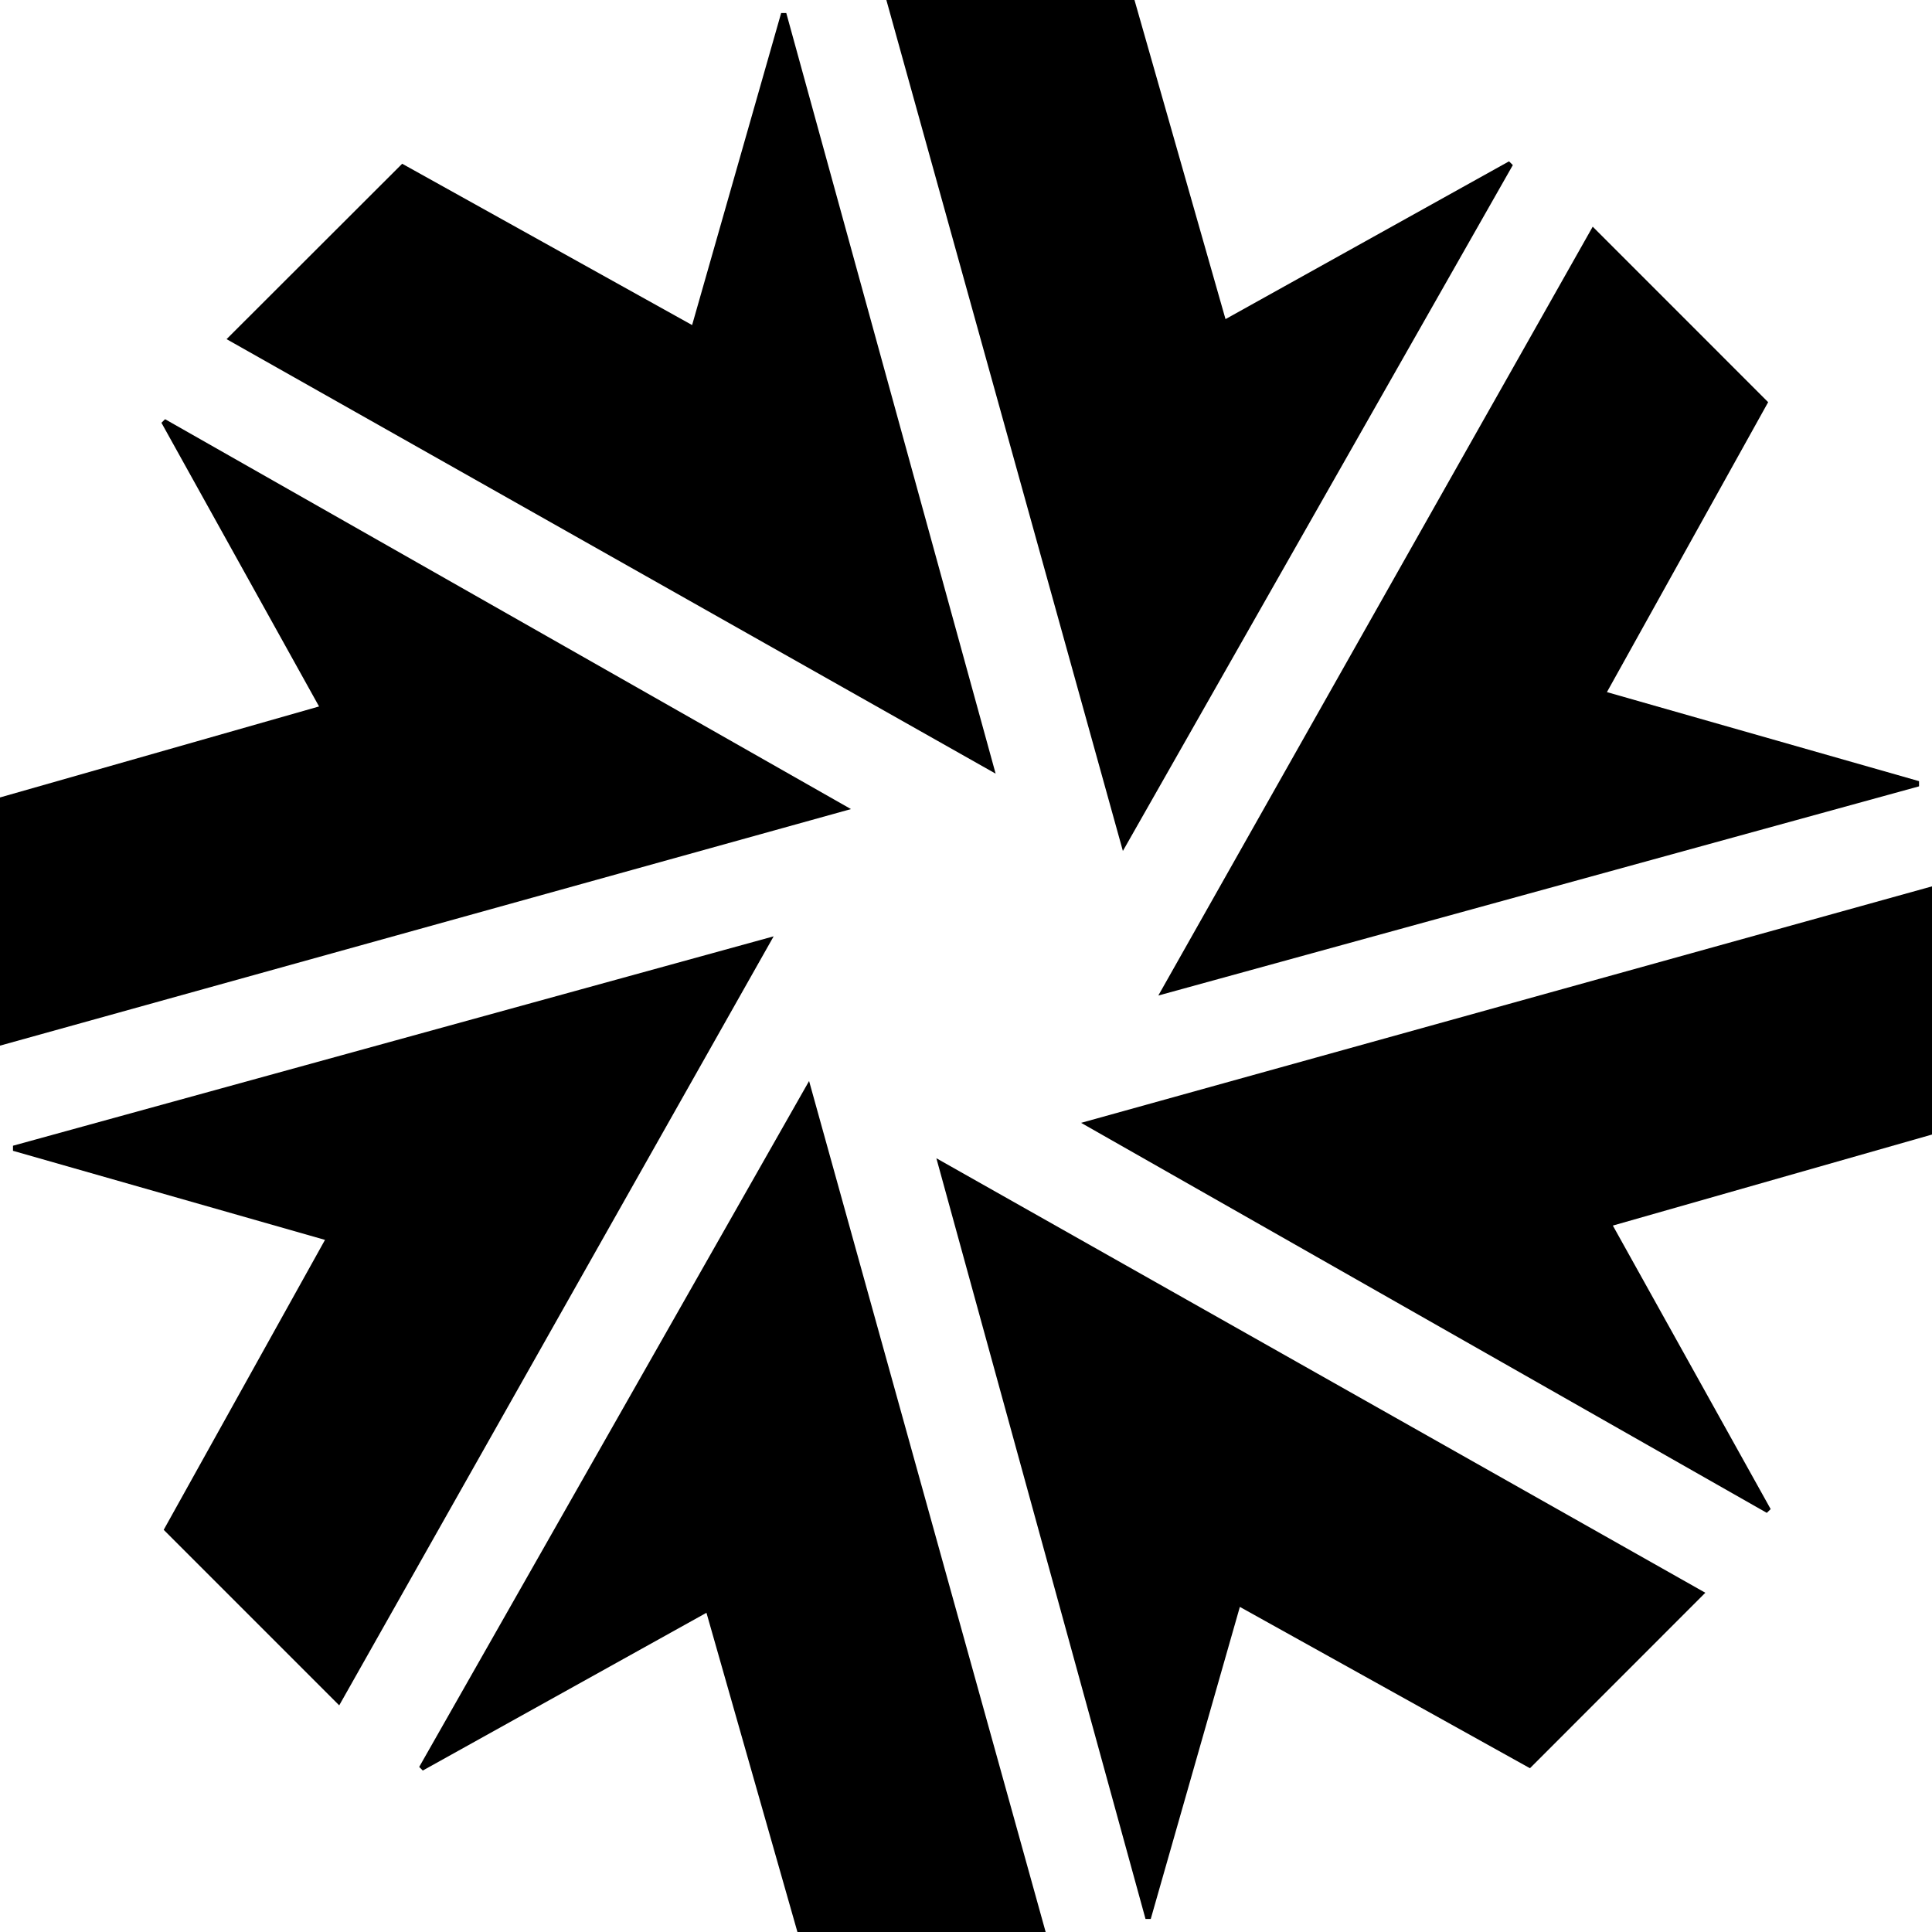
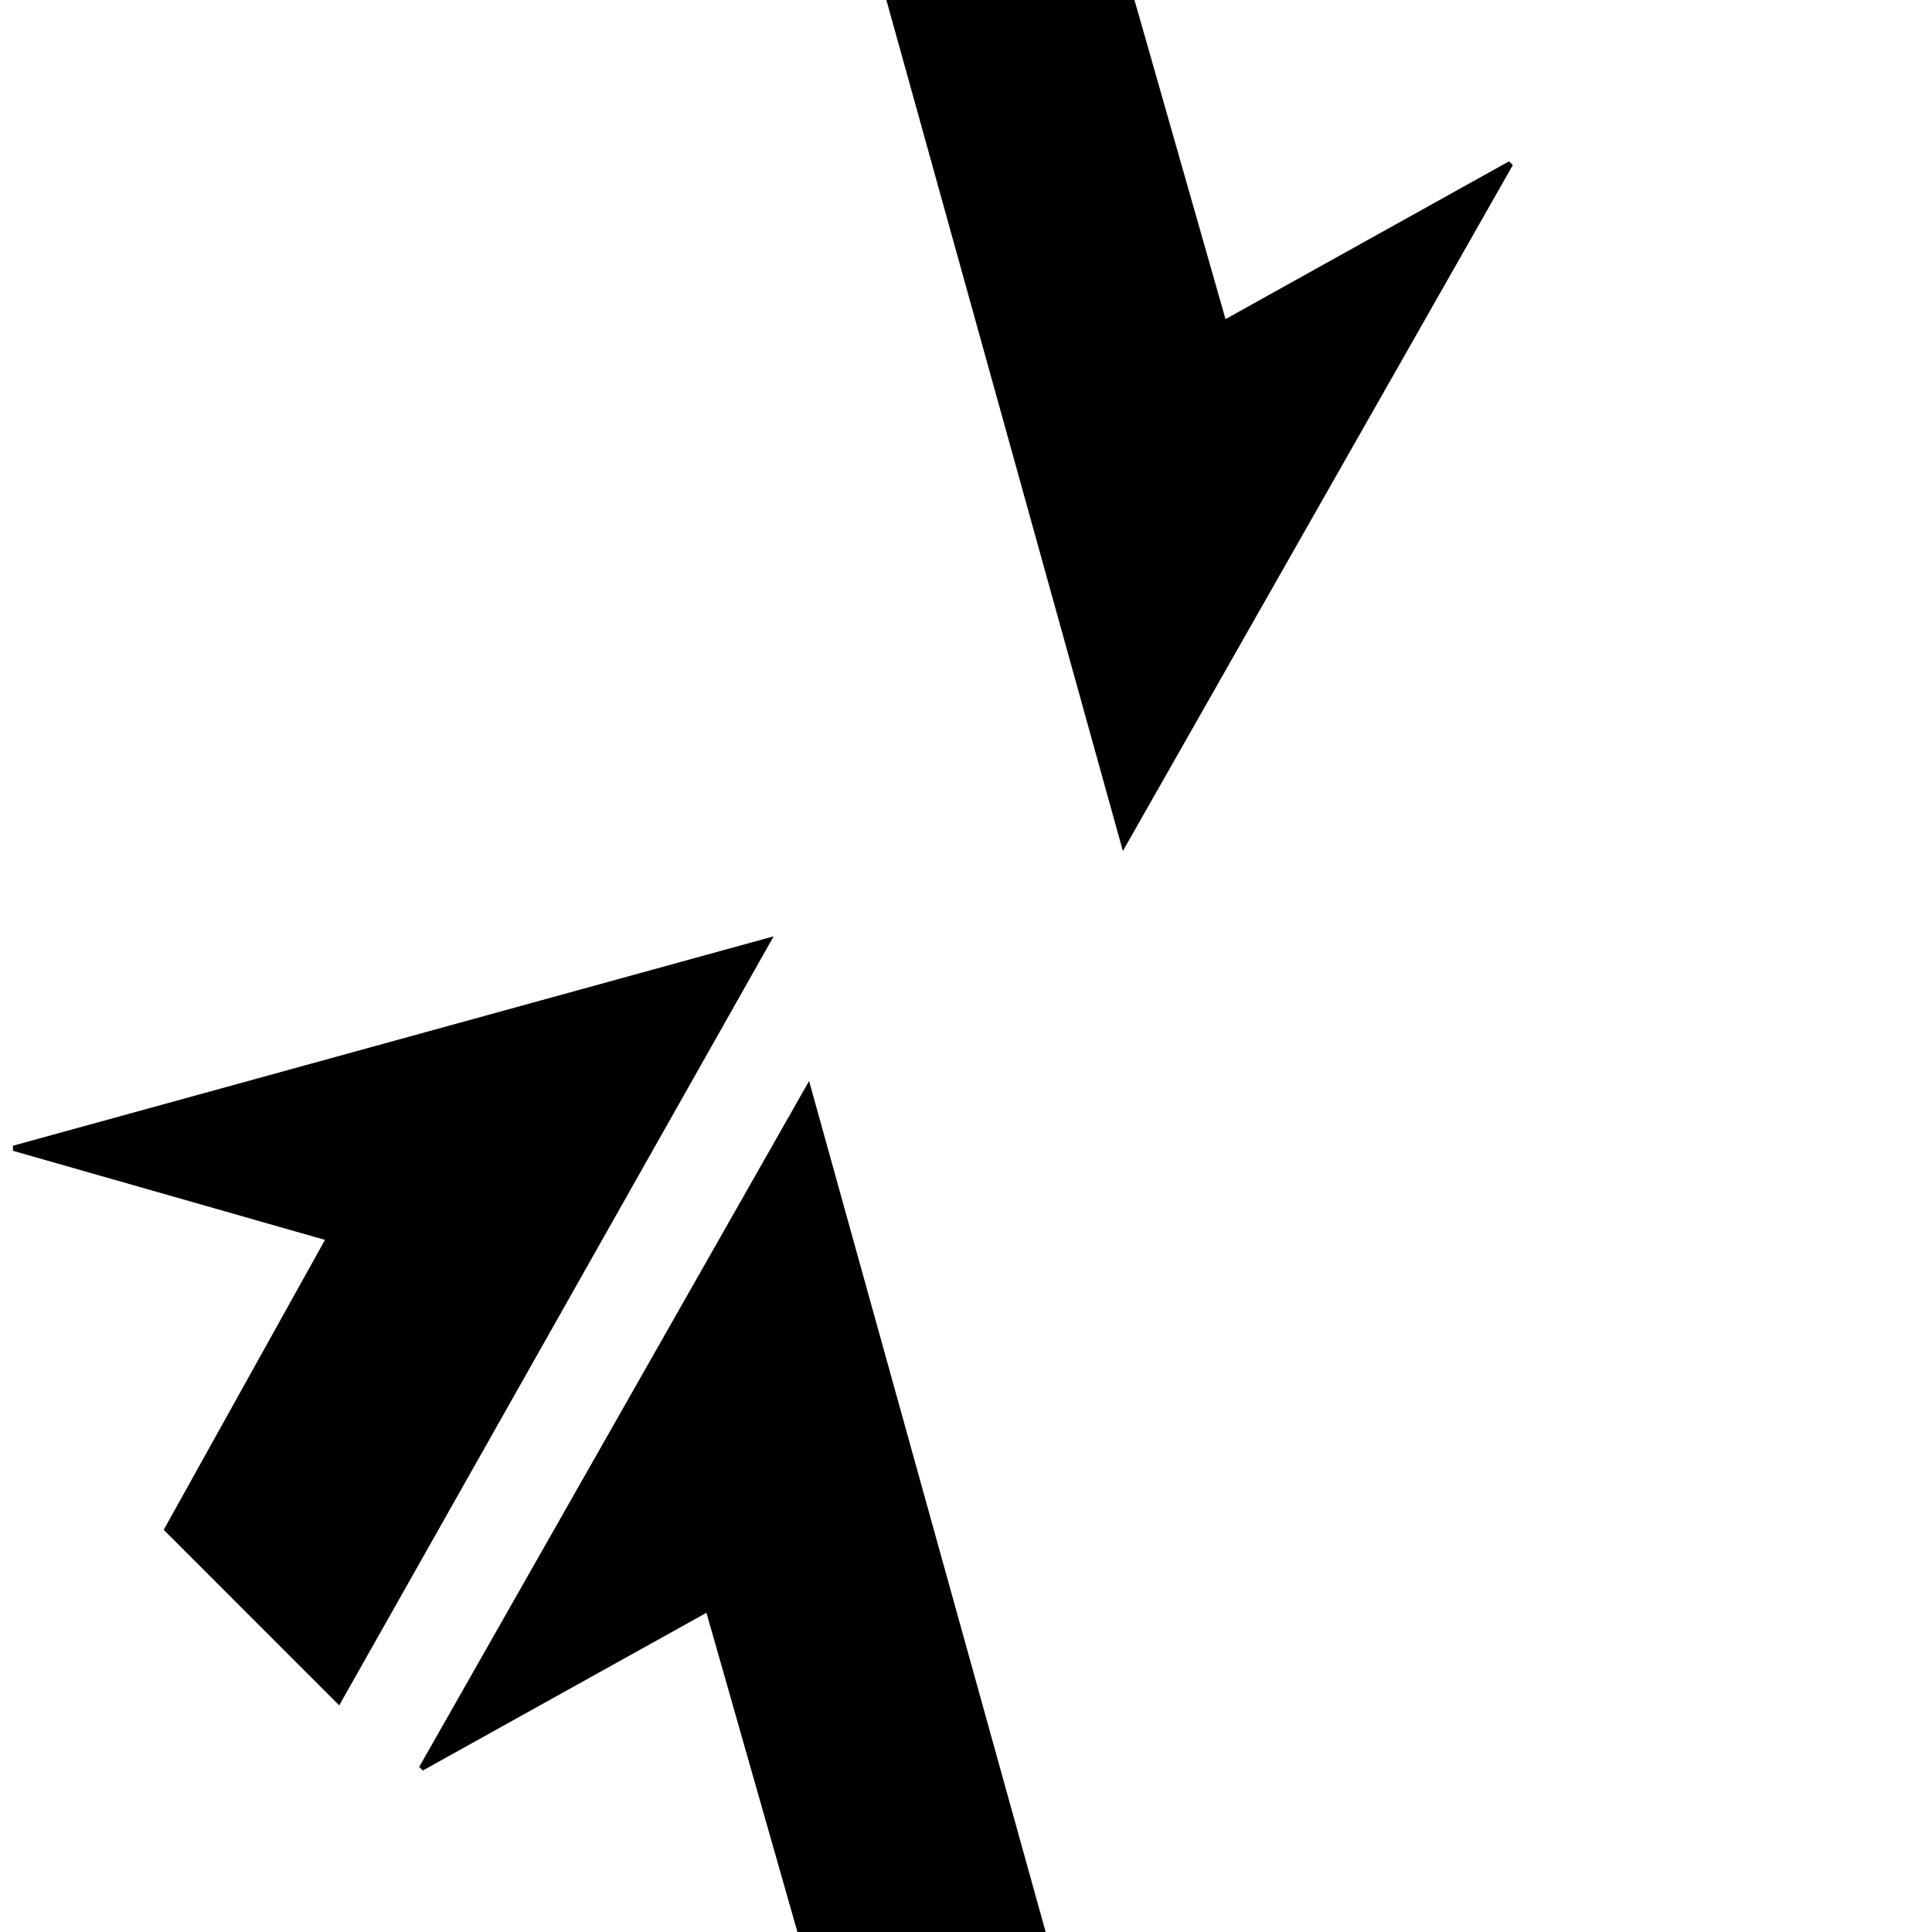
<svg xmlns="http://www.w3.org/2000/svg" version="1.1" id="Layer_1" width="58.453" height="58.455" viewBox="0 0 58.453 58.455" overflow="visible" enable-background="new 0 0 58.453 58.455" xml:space="preserve">
  <polygon points="26.817,0 33.973,25.746 45.771,4.995 45.656,4.881 37.078,9.655 34.324,0 " />
-   <polygon points="53.455,45.772 53.572,45.658 48.797,37.08 58.453,34.326 58.453,26.817 32.709,33.972 " />
  <polygon points="12.683,53.459 12.791,53.568 21.374,48.795 24.127,58.455 31.637,58.455 24.479,32.706 " />
-   <polygon points="4.995,12.683 4.884,12.791 9.653,21.374 0,24.127 0,31.636 25.746,24.479 " />
-   <polygon points="23.634,0.394 20.94,9.835 12.168,4.954 6.855,10.261 30.123,23.407 23.789,0.394 " />
-   <polygon points="58.061,23.791 58.061,23.634 48.618,20.94 53.496,12.168 48.188,6.858 35.045,30.12 " />
-   <polygon points="34.658,58.059 34.816,58.059 37.512,48.617 46.289,53.498 51.595,48.189 28.33,35.043 " />
  <polygon points="0.393,34.664 0.393,34.818 9.833,37.513 4.953,46.285 10.263,51.596 23.407,28.329 " />
</svg>